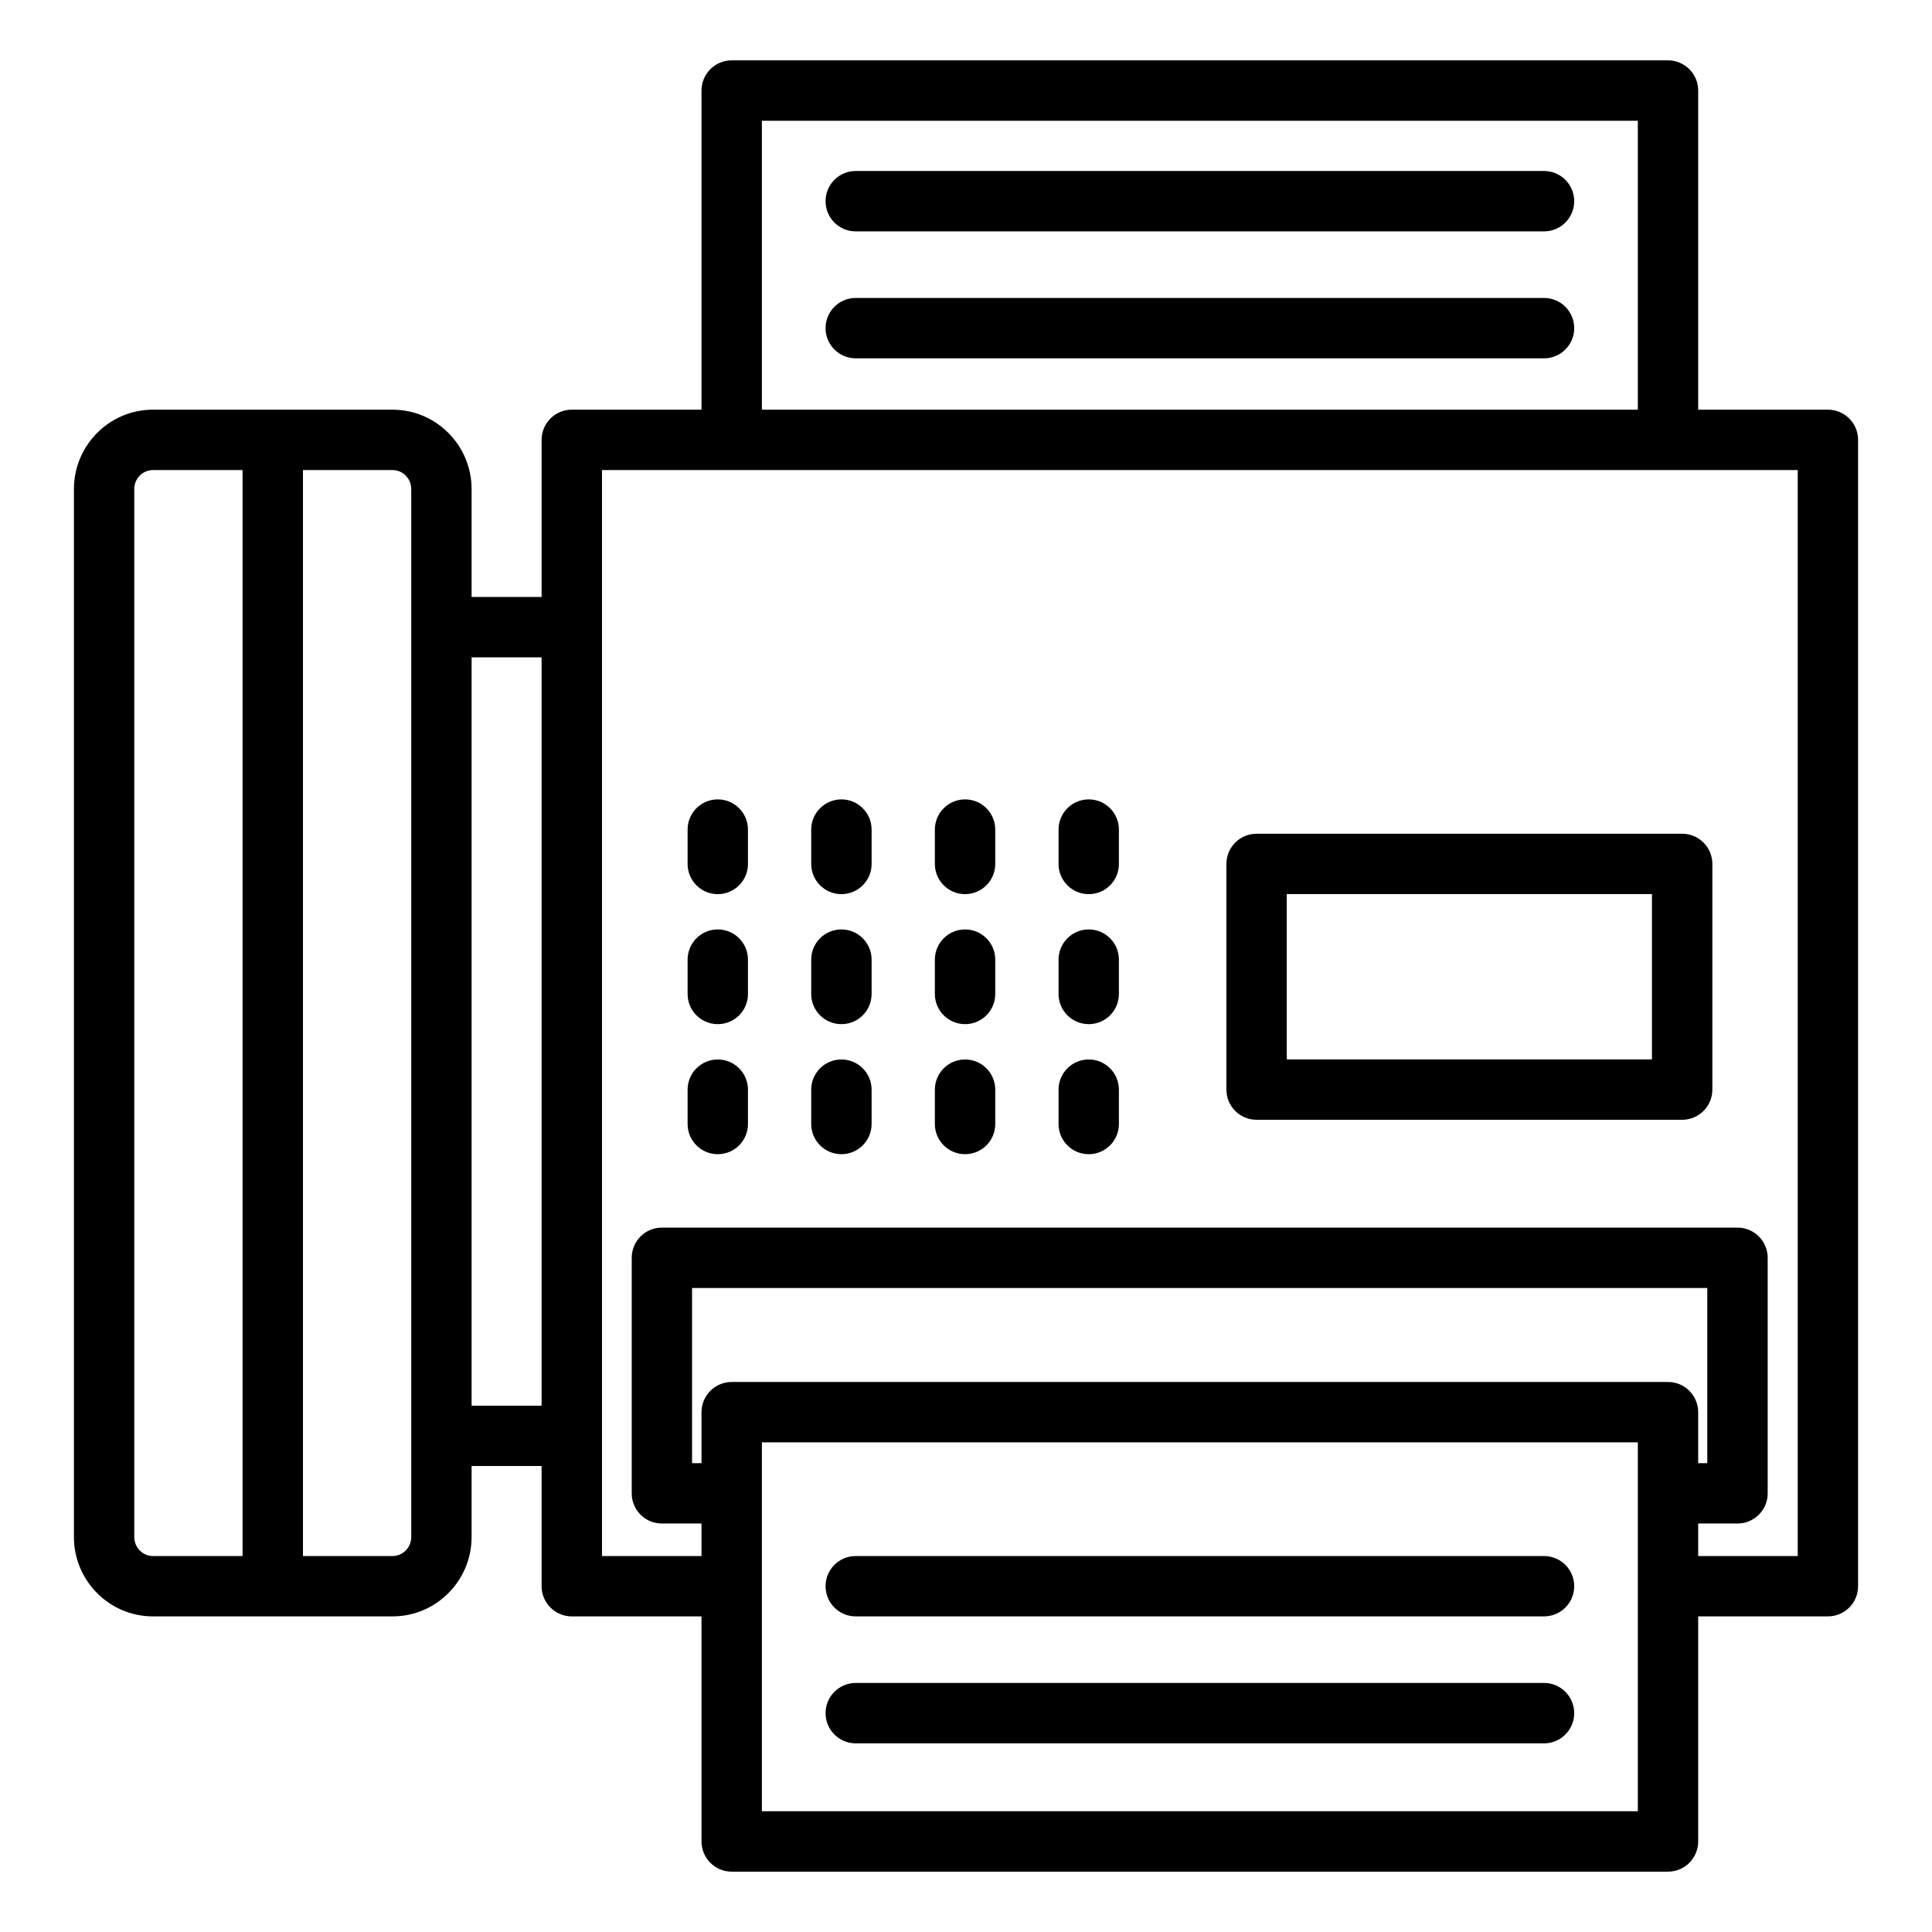
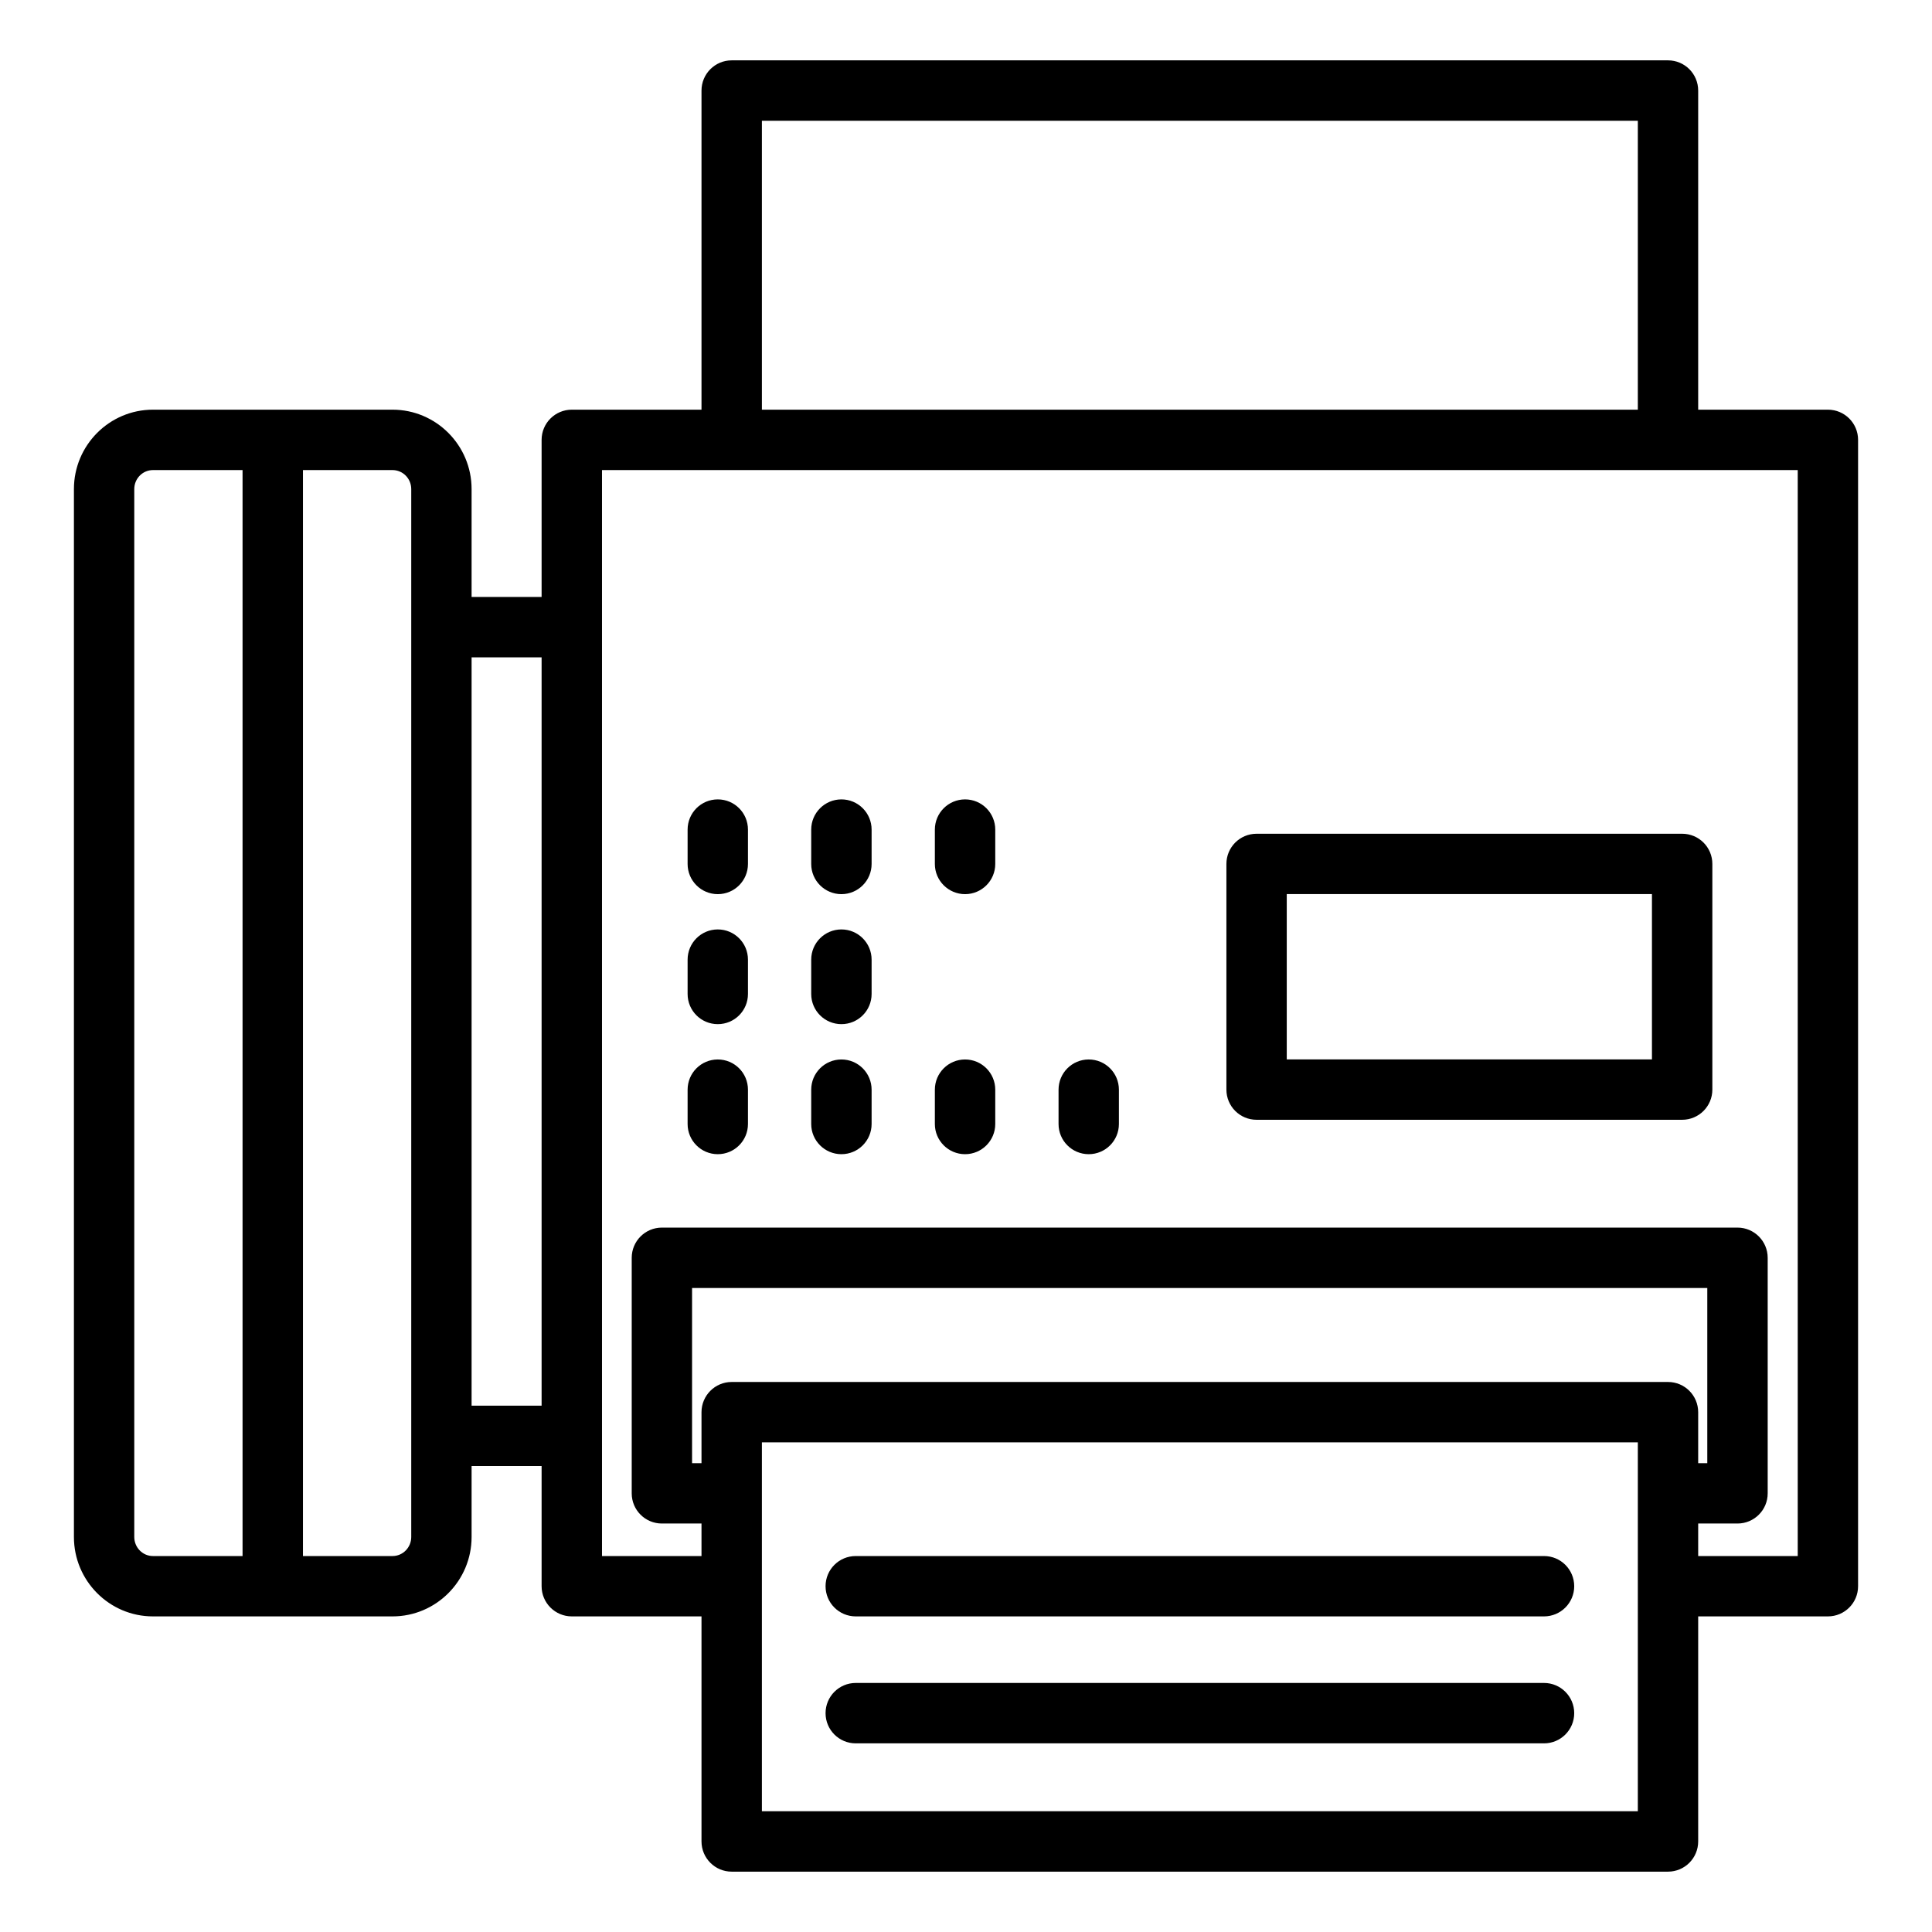
<svg xmlns="http://www.w3.org/2000/svg" width="42" height="42" viewBox="0 0 42 42" fill="none">
  <path d="M33.566 33.827H18.603C18.24 33.827 17.947 34.12 17.947 34.483C17.947 34.845 18.24 35.139 18.603 35.139H33.566C33.928 35.139 34.222 34.845 34.222 34.483C34.222 34.12 33.928 33.827 33.566 33.827Z" fill="black" />
  <path d="M33.566 36.586H18.603C18.24 36.586 17.947 36.88 17.947 37.243C17.947 37.605 18.24 37.899 18.603 37.899H33.566C33.928 37.899 34.222 37.605 34.222 37.243C34.222 36.88 33.928 36.586 33.566 36.586Z" fill="black" />
-   <path d="M33.566 3.717H18.603C18.24 3.717 17.947 4.011 17.947 4.374C17.947 4.736 18.24 5.03 18.603 5.03H33.566C33.928 5.03 34.222 4.736 34.222 4.374C34.222 4.011 33.928 3.717 33.566 3.717Z" fill="black" />
-   <path d="M33.566 6.477H18.603C18.24 6.477 17.947 6.771 17.947 7.133C17.947 7.496 18.24 7.79 18.603 7.79H33.566C33.928 7.79 34.222 7.496 34.222 7.133C34.222 6.771 33.928 6.477 33.566 6.477Z" fill="black" />
  <path d="M27.317 24.343H36.569C36.931 24.343 37.225 24.05 37.225 23.687V18.781C37.225 18.418 36.931 18.125 36.569 18.125H27.317C26.954 18.125 26.661 18.418 26.661 18.781V23.687C26.661 24.05 26.954 24.343 27.317 24.343ZM27.973 19.437H35.912V23.031H27.973V19.437Z" fill="black" />
  <path d="M15.604 19.438C15.967 19.438 16.26 19.144 16.26 18.782V18.035C16.26 17.672 15.967 17.378 15.604 17.378C15.241 17.378 14.948 17.672 14.948 18.035V18.782C14.948 19.144 15.241 19.438 15.604 19.438Z" fill="black" />
  <path d="M18.292 19.438C18.654 19.438 18.948 19.144 18.948 18.782V18.035C18.948 17.672 18.654 17.378 18.292 17.378C17.929 17.378 17.635 17.672 17.635 18.035V18.782C17.635 19.144 17.929 19.438 18.292 19.438Z" fill="black" />
  <path d="M20.98 19.438C21.342 19.438 21.636 19.144 21.636 18.782V18.035C21.636 17.672 21.342 17.378 20.98 17.378C20.617 17.378 20.323 17.672 20.323 18.035V18.782C20.323 19.144 20.617 19.438 20.98 19.438Z" fill="black" />
-   <path d="M23.668 19.438C24.031 19.438 24.324 19.144 24.324 18.782V18.035C24.324 17.672 24.031 17.378 23.668 17.378C23.305 17.378 23.012 17.672 23.012 18.035V18.782C23.012 19.144 23.305 19.438 23.668 19.438Z" fill="black" />
  <path d="M15.604 22.264C15.967 22.264 16.26 21.971 16.26 21.608V20.862C16.26 20.499 15.967 20.205 15.604 20.205C15.241 20.205 14.948 20.499 14.948 20.862V21.608C14.948 21.971 15.241 22.264 15.604 22.264Z" fill="black" />
  <path d="M18.292 22.264C18.654 22.264 18.948 21.971 18.948 21.608V20.862C18.948 20.499 18.654 20.205 18.292 20.205C17.929 20.205 17.635 20.499 17.635 20.862V21.608C17.635 21.971 17.929 22.264 18.292 22.264Z" fill="black" />
-   <path d="M20.98 22.264C21.342 22.264 21.636 21.971 21.636 21.608V20.862C21.636 20.499 21.342 20.205 20.98 20.205C20.617 20.205 20.323 20.499 20.323 20.862V21.608C20.323 21.971 20.617 22.264 20.98 22.264Z" fill="black" />
-   <path d="M23.668 22.264C24.031 22.264 24.324 21.971 24.324 21.608V20.862C24.324 20.499 24.031 20.205 23.668 20.205C23.305 20.205 23.012 20.499 23.012 20.862V21.608C23.012 21.971 23.305 22.264 23.668 22.264Z" fill="black" />
  <path d="M15.604 25.091C15.967 25.091 16.26 24.797 16.26 24.435V23.689C16.26 23.326 15.967 23.032 15.604 23.032C15.241 23.032 14.948 23.326 14.948 23.689V24.435C14.948 24.797 15.241 25.091 15.604 25.091Z" fill="black" />
  <path d="M18.292 25.091C18.654 25.091 18.948 24.797 18.948 24.435V23.689C18.948 23.326 18.654 23.032 18.292 23.032C17.929 23.032 17.635 23.326 17.635 23.689V24.435C17.635 24.797 17.929 25.091 18.292 25.091Z" fill="black" />
  <path d="M20.98 25.091C21.342 25.091 21.636 24.797 21.636 24.435V23.689C21.636 23.326 21.342 23.032 20.98 23.032C20.617 23.032 20.323 23.326 20.323 23.689V24.435C20.323 24.797 20.617 25.091 20.98 25.091Z" fill="black" />
  <path d="M23.668 25.091C24.031 25.091 24.324 24.797 24.324 24.435V23.689C24.324 23.326 24.031 23.032 23.668 23.032C23.305 23.032 23.012 23.326 23.012 23.689V24.435C23.012 24.797 23.305 25.091 23.668 25.091Z" fill="black" />
  <path d="M3.325 35.139H8.533C9.481 35.139 10.252 34.365 10.252 33.413V31.87H11.774V34.483C11.774 34.845 12.068 35.139 12.43 35.139H15.25V40.031C15.25 40.394 15.544 40.688 15.906 40.688H36.261C36.624 40.688 36.917 40.394 36.917 40.031V35.139H39.737C40.1 35.139 40.393 34.845 40.393 34.483V9.562C40.393 9.2 40.1 8.906 39.737 8.906H36.917V1.969C36.917 1.606 36.624 1.312 36.261 1.312H15.906C15.544 1.312 15.25 1.606 15.25 1.969V8.906H12.43C12.068 8.906 11.774 9.2 11.774 9.562V12.977H10.252V10.632C10.252 9.68 9.481 8.906 8.533 8.906H3.325C2.378 8.906 1.607 9.68 1.607 10.632V33.413C1.607 34.365 2.378 35.139 3.325 35.139ZM36.261 30.043H15.906C15.544 30.043 15.25 30.337 15.25 30.7V31.808H15.045V28H37.115V31.808H36.917V30.7C36.917 30.337 36.624 30.043 36.261 30.043ZM35.605 39.375H16.563V34.483V32.464V31.356H35.605V32.464V34.483V39.375ZM16.563 2.625H35.605V8.906H16.563V2.625ZM13.087 10.219H15.906H36.261H39.081V33.827H36.917V33.12H37.772C38.134 33.12 38.428 32.827 38.428 32.464V27.344C38.428 26.981 38.134 26.687 37.772 26.687H14.389C14.026 26.687 13.733 26.981 13.733 27.344V32.464C13.733 32.827 14.026 33.12 14.389 33.12H15.25V33.827H13.087V31.214V13.633V10.219ZM11.774 14.29V30.558H10.252V14.29H11.774ZM8.94 10.632V13.633V31.214V33.413C8.94 33.641 8.758 33.827 8.533 33.827H6.586V10.219H8.533C8.758 10.219 8.94 10.404 8.94 10.632ZM2.919 10.632C2.919 10.404 3.101 10.219 3.325 10.219H5.273V33.827H3.325C3.101 33.827 2.919 33.641 2.919 33.413V10.632Z" fill="black" />
</svg>